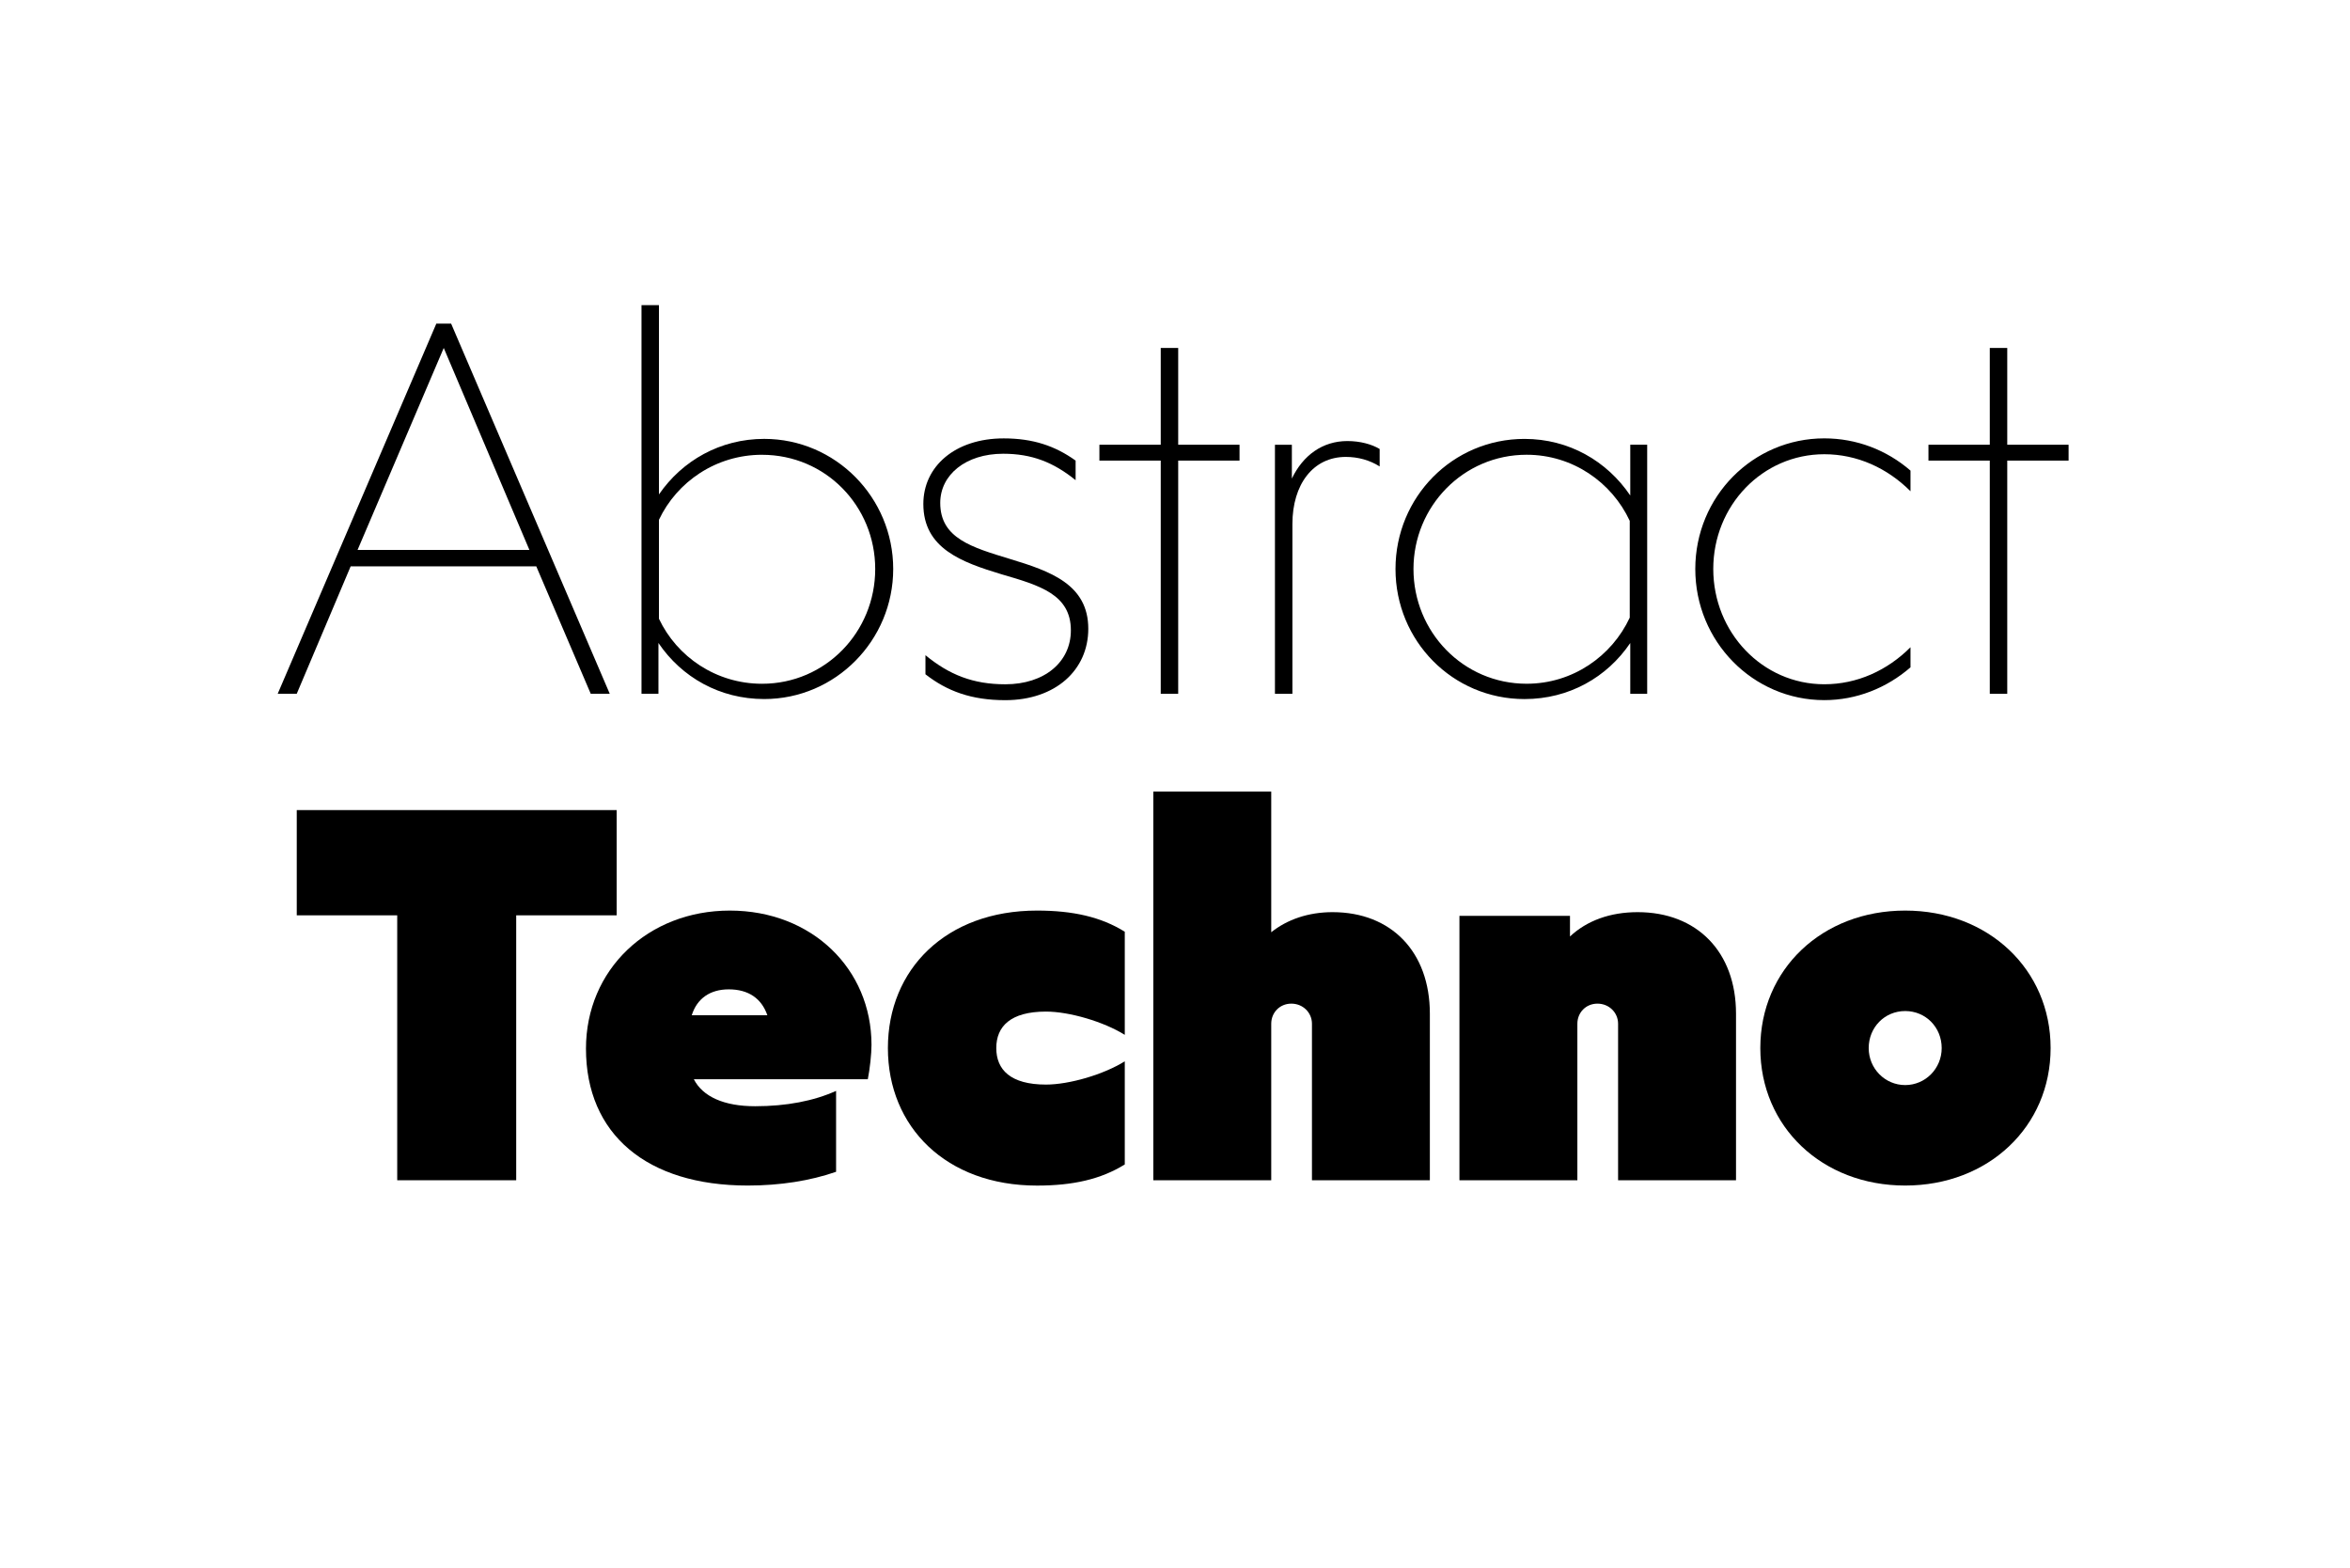
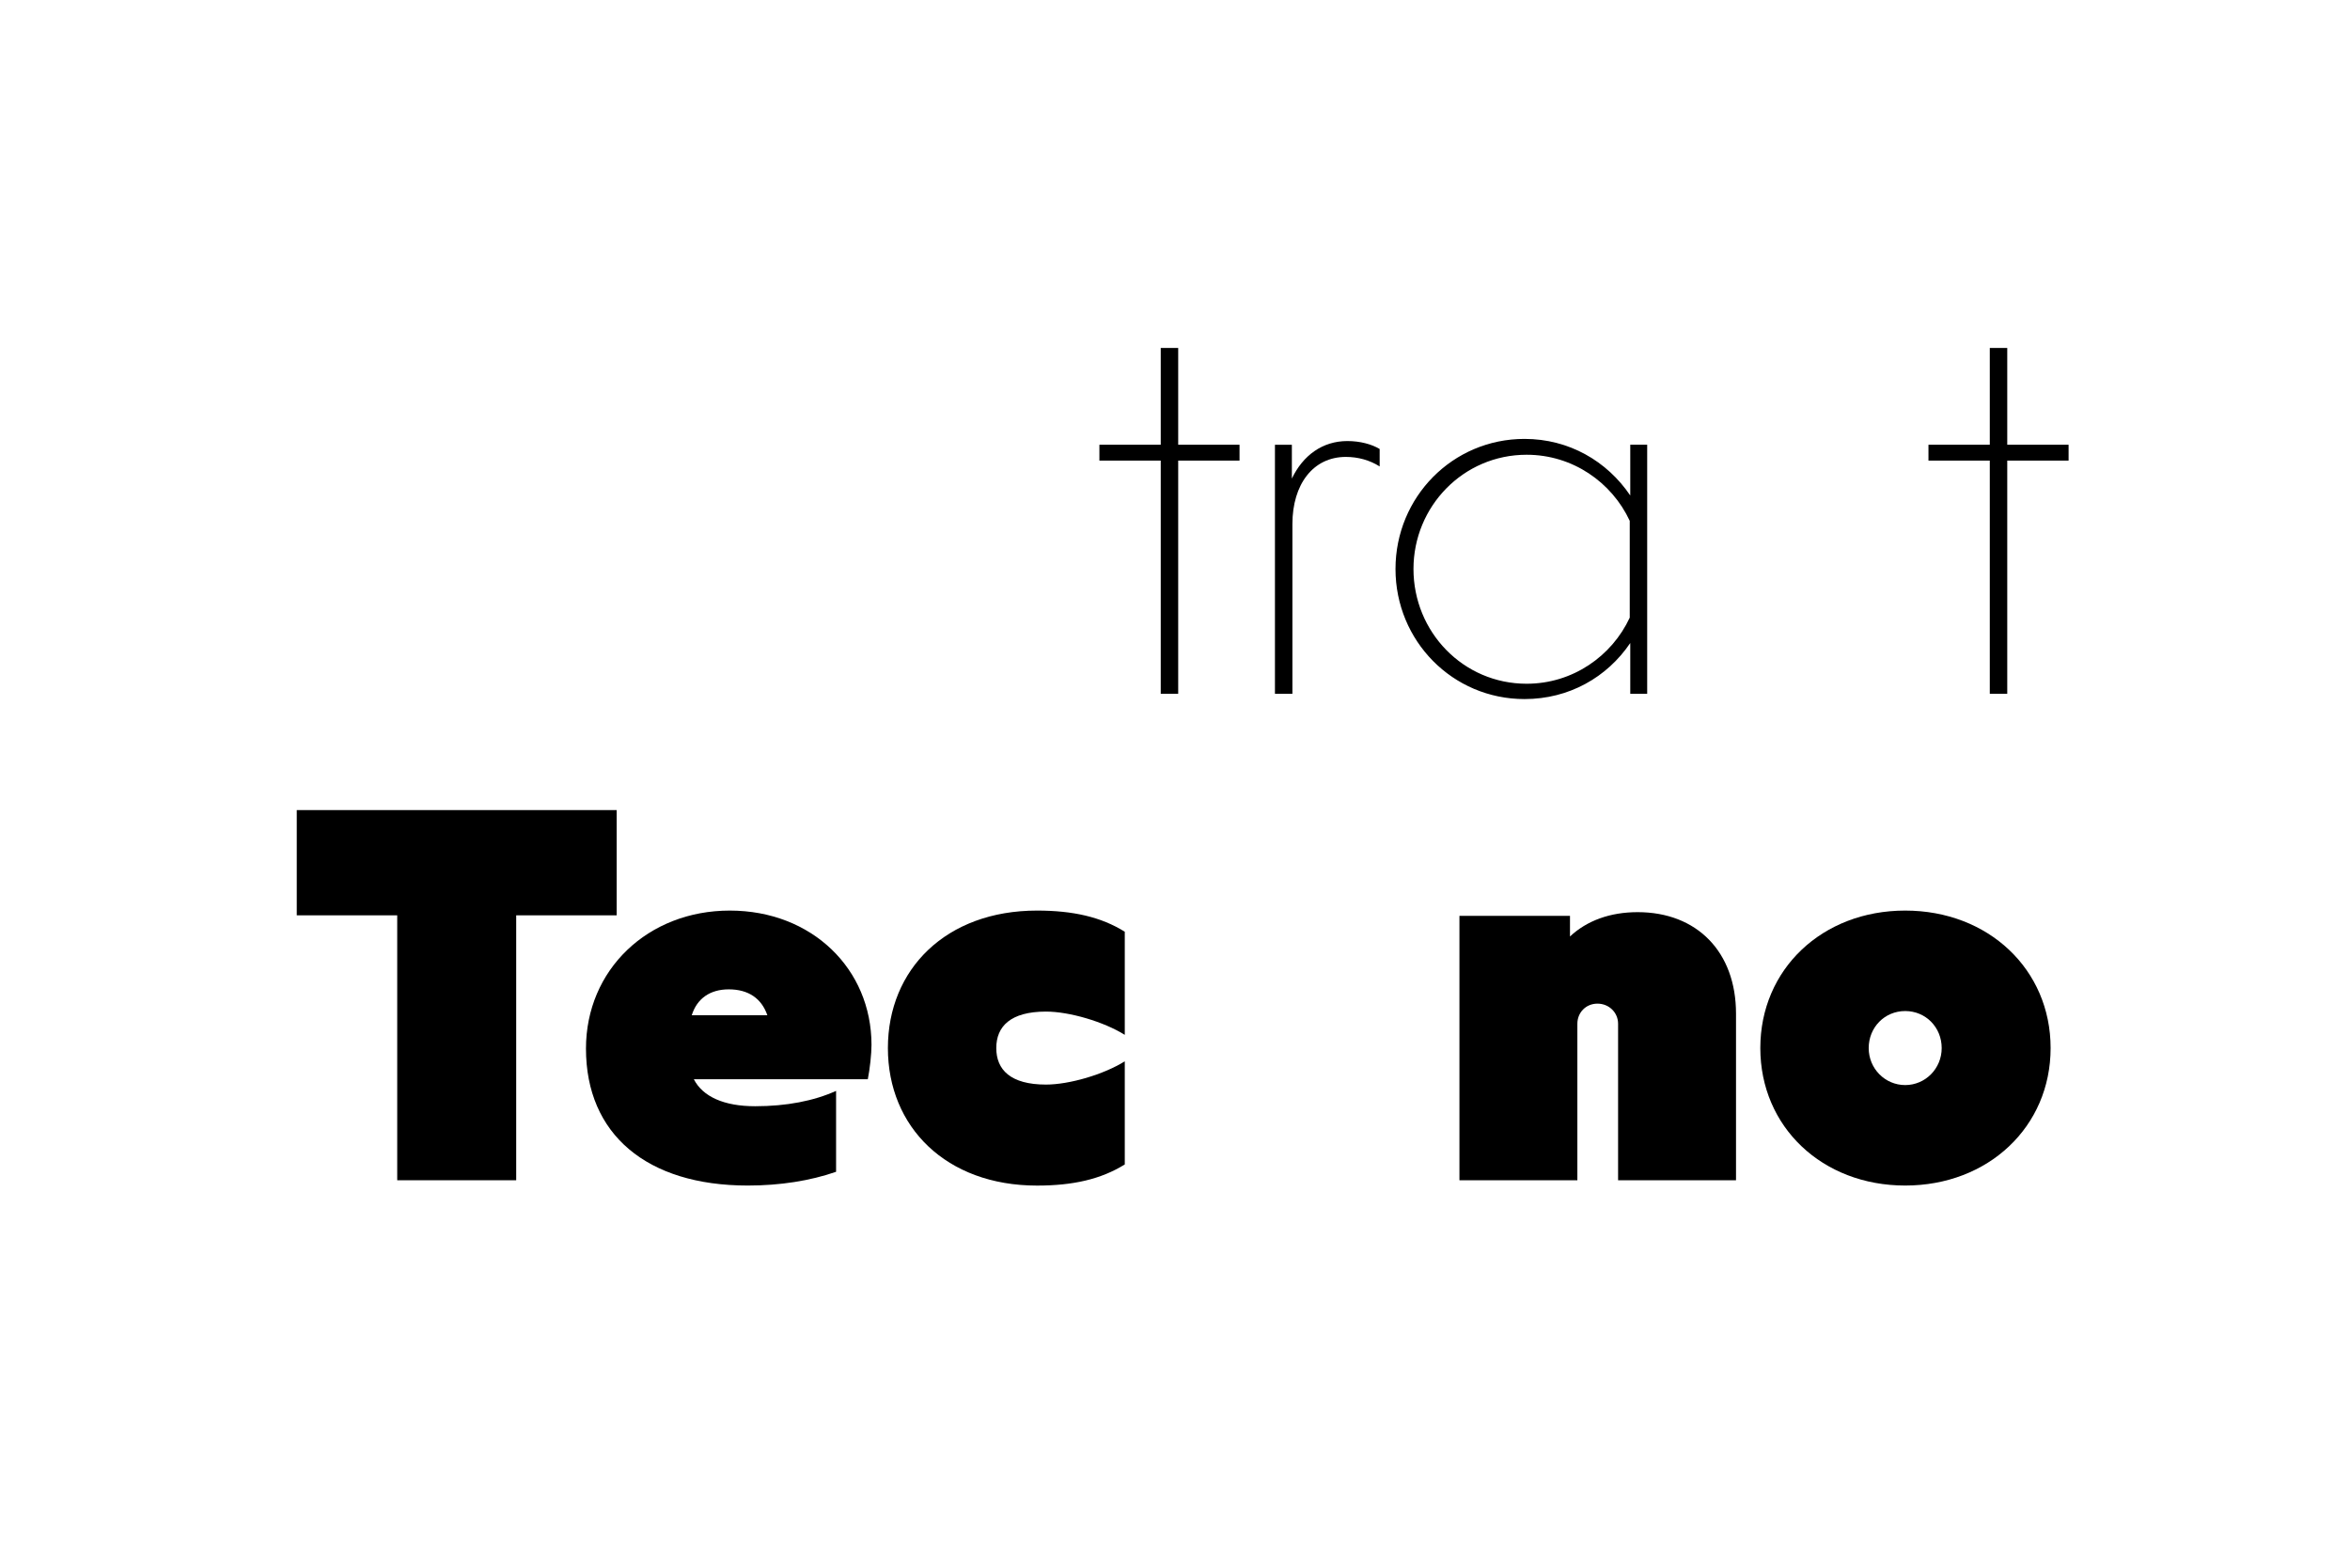
<svg xmlns="http://www.w3.org/2000/svg" viewBox="0 0 1e3 667">
  <defs>
    <style>.cls-1{fill:none;}</style>
  </defs>
  <rect class="cls-1" x="25" y="129.84" width="950" height="482.69" />
-   <path d="m251.38 295.21-23.18-54.23h-78.98l-22.95 54.23h-8.1l67.5-157.5h6.3l67.5 157.5h-8.1zm-26.1-61.2-36.45-85.95-36.68 85.95h73.13z" />
-   <path d="m272.98 295.21v-165.38h7.43v80.55c9.9-14.4 26.1-23.63 44.78-23.63 30.38 0 54.9 24.98 54.9 55.35s-24.53 55.35-54.9 55.35c-18.9 0-35.1-9.23-45-23.85v21.6h-7.2zm51.3-101.7c-19.58 0-36.23 11.48-43.88 27.68v42.08c7.65 16.2 24.3 27.68 43.88 27.68 27 0 48.15-22.05 48.15-48.83s-21.15-48.6-48.15-48.6z" />
-   <path d="m393.81 286.89v-8.1c10.13 8.33 20.25 12.38 33.98 12.38 16.65 0 27.9-9.45 27.9-22.95 0-15.3-13.28-19.13-29.48-23.85-17.1-5.17-33.3-11.03-33.3-29.93 0-15.98 13.5-27.9 34.2-27.9 12.38 0 21.83 3.15 30.6 9.45v8.33c-9.45-7.65-18.68-11.25-30.83-11.25-15.98 0-26.78 9-26.78 20.93 0 15.08 13.5 18.9 29.7 23.85 17.1 5.18 33.3 10.8 33.3 29.7 0 17.55-13.95 30.38-35.33 30.38-14.4 0-24.75-3.83-33.98-11.03z" />
  <path d="m467.83 195.99v-6.75h26.1v-41.18h7.43v41.18h26.1v6.75h-26.1v99.23h-7.43v-99.23h-26.1z" />
  <path d="m542.53 189.24h7.2v14.4c4.73-9.9 13.05-15.97 23.63-15.97 5.4 0 10.35 1.35 13.73 3.38v7.42c-4.27-2.7-9.23-4.05-14.4-4.05-13.95 0-22.73 11.7-22.73 28.58v72.23h-7.43v-105.98z" />
  <path d="m693.73 273.61c-9.9 14.62-26.1 23.85-45 23.85-30.6 0-54.9-24.75-54.9-55.35s24.3-55.35 54.9-55.35c18.9 0 35.1 9.45 45 24.08v-21.6h7.2v105.98h-7.2v-21.6zm-92.25-31.5c0 26.78 21.15 48.83 48.15 48.83 19.58 0 36.23-11.7 43.88-28.13v-41.18c-7.65-16.43-24.3-28.13-43.88-28.13-27 0-48.15 22.05-48.15 48.6z" />
-   <path d="m721.4 242.11c0-30.83 24.53-55.58 54.9-55.58 13.73 0 26.55 4.95 36.68 13.72v8.78c-9.9-9.9-22.73-15.75-36.68-15.75-26.33 0-47.25 21.83-47.25 48.83s20.93 49.05 47.25 49.05c13.95 0 26.78-5.85 36.68-15.75v8.55c-10.13 8.78-22.95 13.95-36.68 13.95-30.38 0-54.9-24.98-54.9-55.8z" />
  <path d="m820.62 195.99v-6.75h26.1v-41.18h7.43v41.18h26.1v6.75h-26.1v99.23h-7.43v-99.23h-26.1z" />
  <path d="m169.03 502.21v-112.73h-42.75v-44.78h136.13v44.78h-42.75v112.73h-50.63z" />
  <path d="m249.35 446.19c0-33.53 26.33-58.73 61.2-58.73s60.3 24.75 60.3 57.15c0 3.83-0.68 10.12-1.57 14.62h-74.03c3.83 7.43 12.83 11.48 26.1 11.48s24.98-2.25 34.43-6.53v34.43c-11.03 3.83-23.85 5.85-37.58 5.85-42.98 0-68.85-21.83-68.85-58.28zm45.01-14.18h32.18c-2.48-7.2-8.1-11.03-16.43-11.03-7.88 0-13.5 3.83-15.75 11.03z" />
  <path d="m377.83 445.96c0-33.53 24.75-58.5 63.45-58.5 15.3 0 27.23 2.7 37.35 9v43.88c-9-5.62-23.63-9.9-33.53-9.9-15.08 0-21.15 6.3-21.15 15.53s6.08 15.53 21.15 15.53c9.9 0 24.53-4.27 33.53-9.9v43.88c-10.13 6.3-22.05 9-37.35 9-38.7 0-63.45-24.98-63.45-58.5z" />
-   <path d="m558.28 502.21v-66.6c0-4.73-3.83-8.55-8.78-8.55s-8.55 3.83-8.55 8.55v66.6h-50.18v-165.38h50.18v59.85c6.75-5.4 15.75-8.55 26.1-8.55 24.98 0 41.4 16.88 41.4 43.2v70.88h-50.18z" />
  <path d="m668.08 389.71v8.77c7.2-6.75 17.1-10.35 28.8-10.35 25.2 0 41.85 16.88 41.85 43.2v70.88h-50.18v-66.6c0-4.73-3.83-8.55-8.78-8.55s-8.55 3.83-8.55 8.55v66.6h-50.18v-112.5h47.03z" />
  <path d="m749.07 445.96c0-33.53 26.33-58.5 61.65-58.5s61.88 24.98 61.88 58.5-26.55 58.5-61.88 58.5-61.65-24.98-61.65-58.5zm77.18 0c0-8.78-6.75-15.75-15.53-15.75s-15.53 6.97-15.53 15.75 6.98 15.75 15.53 15.75 15.53-6.98 15.53-15.75z" />
</svg>